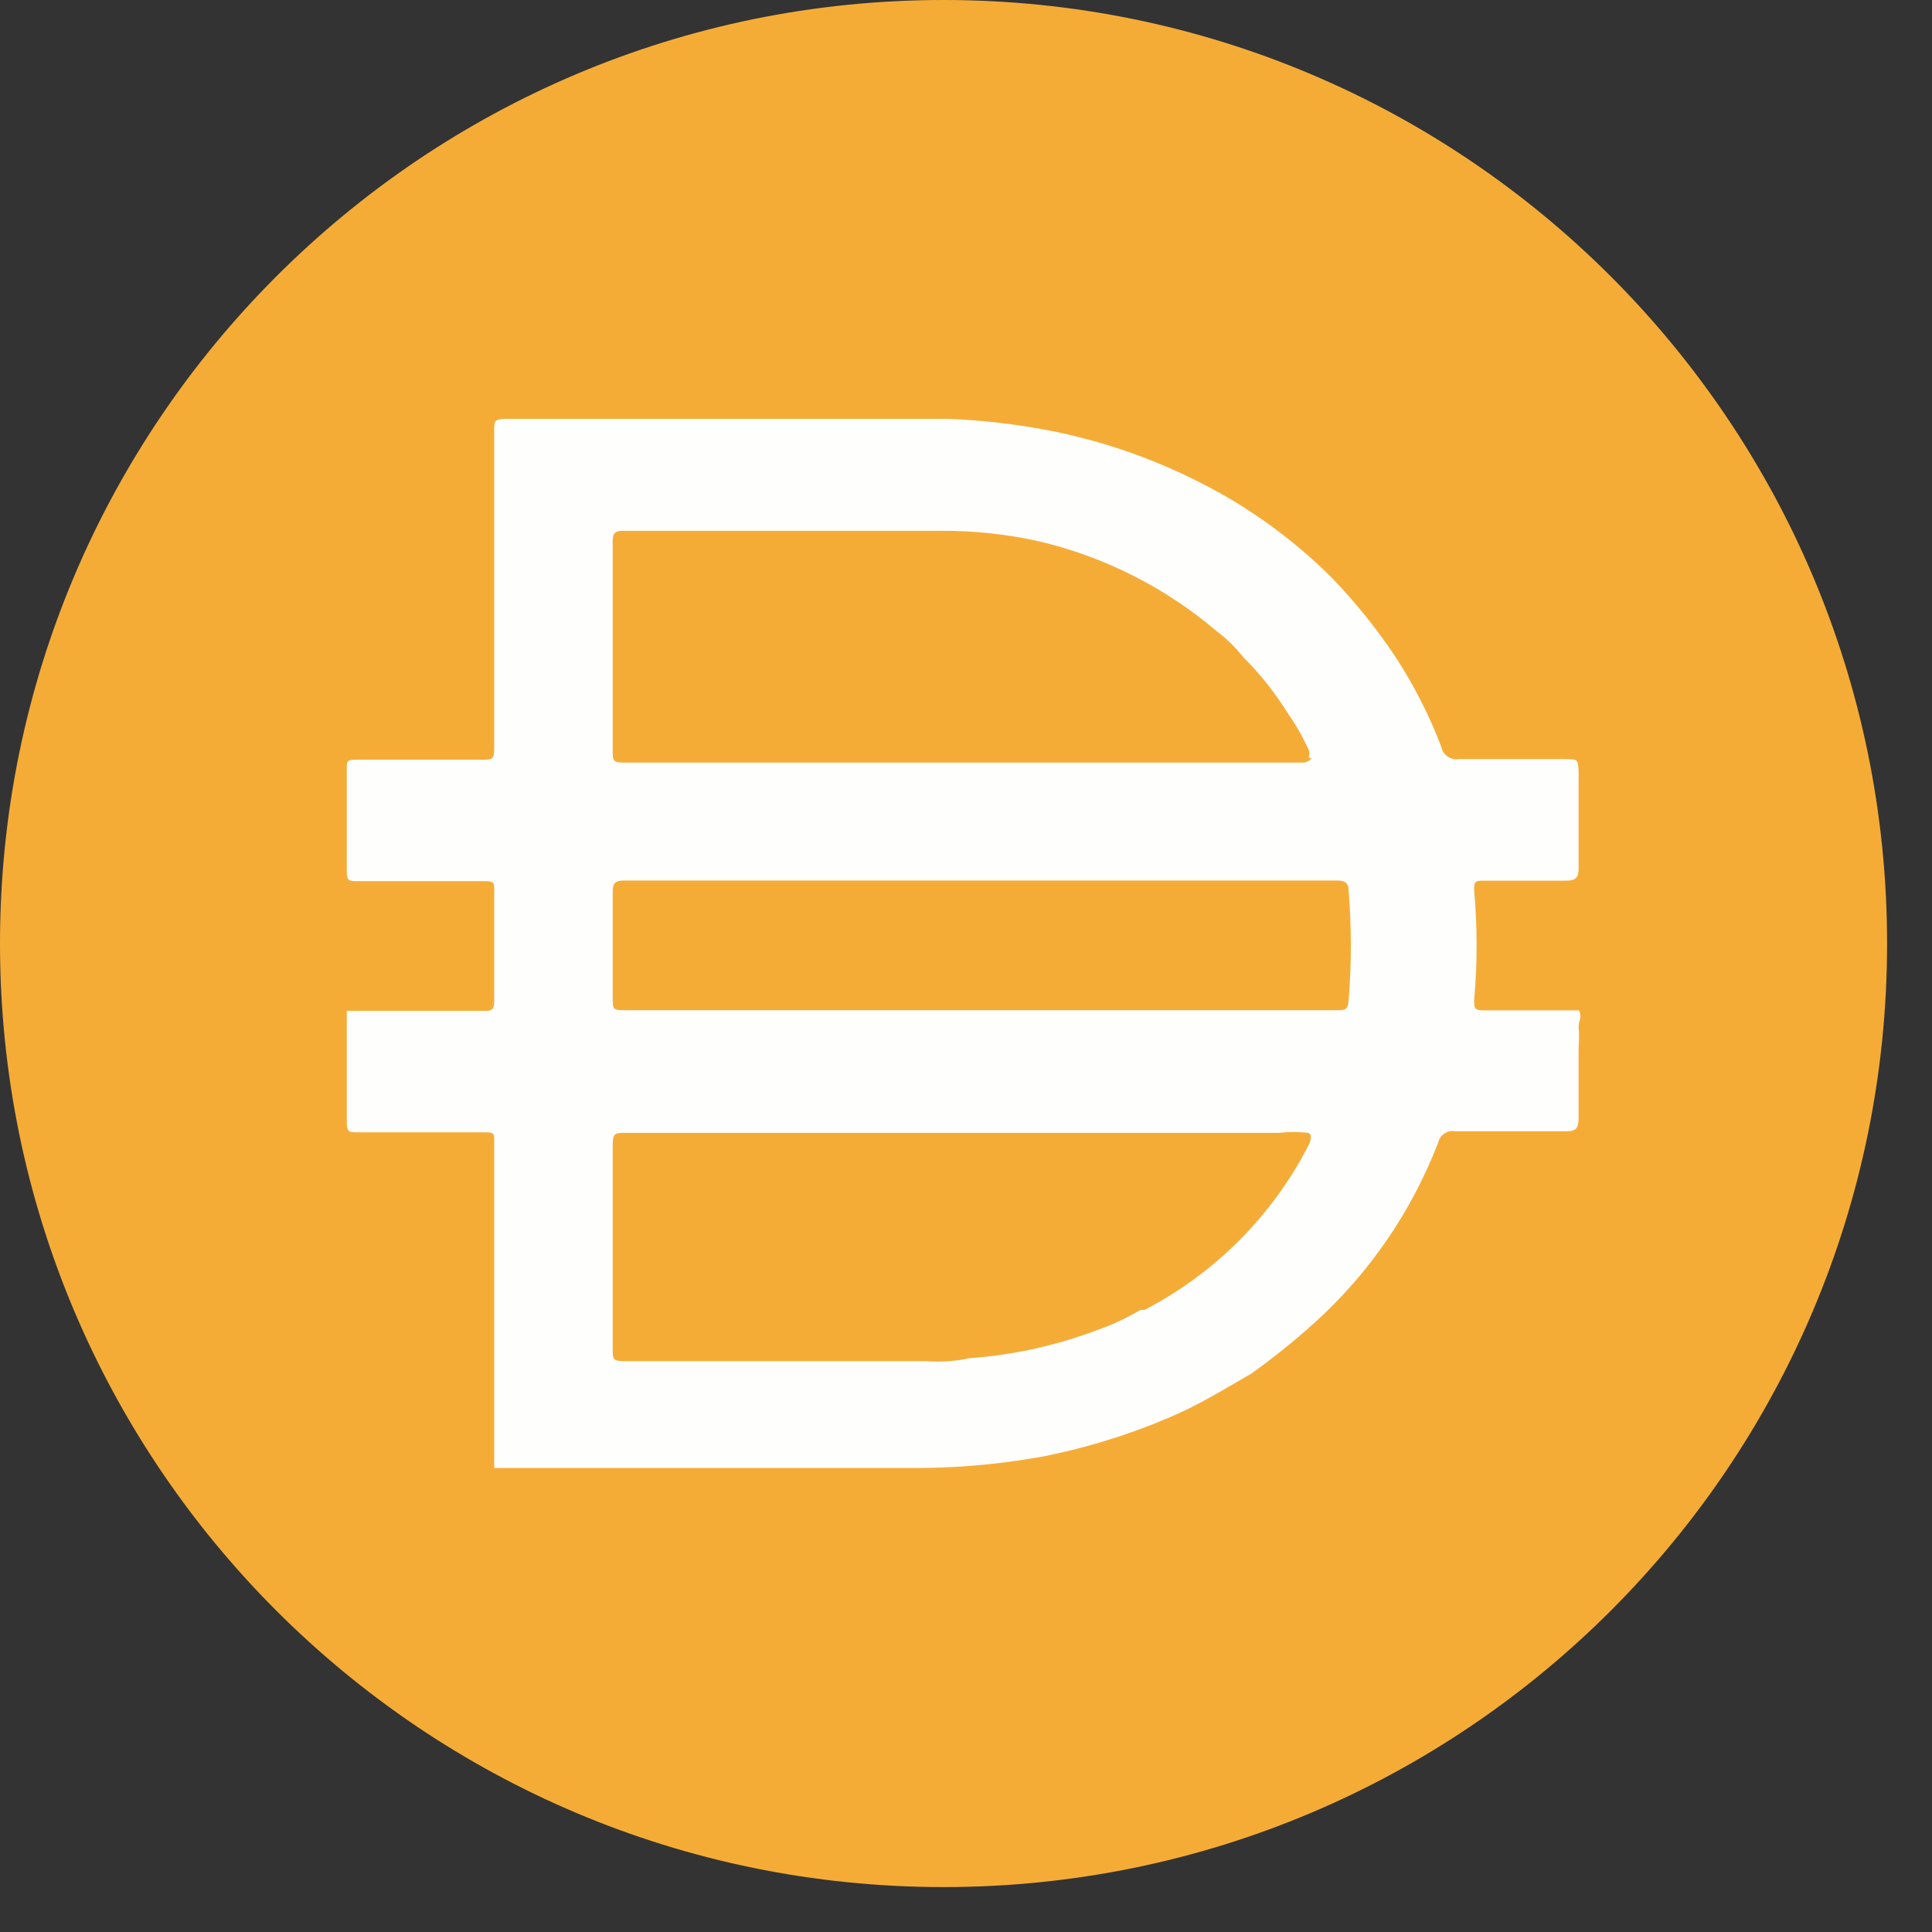
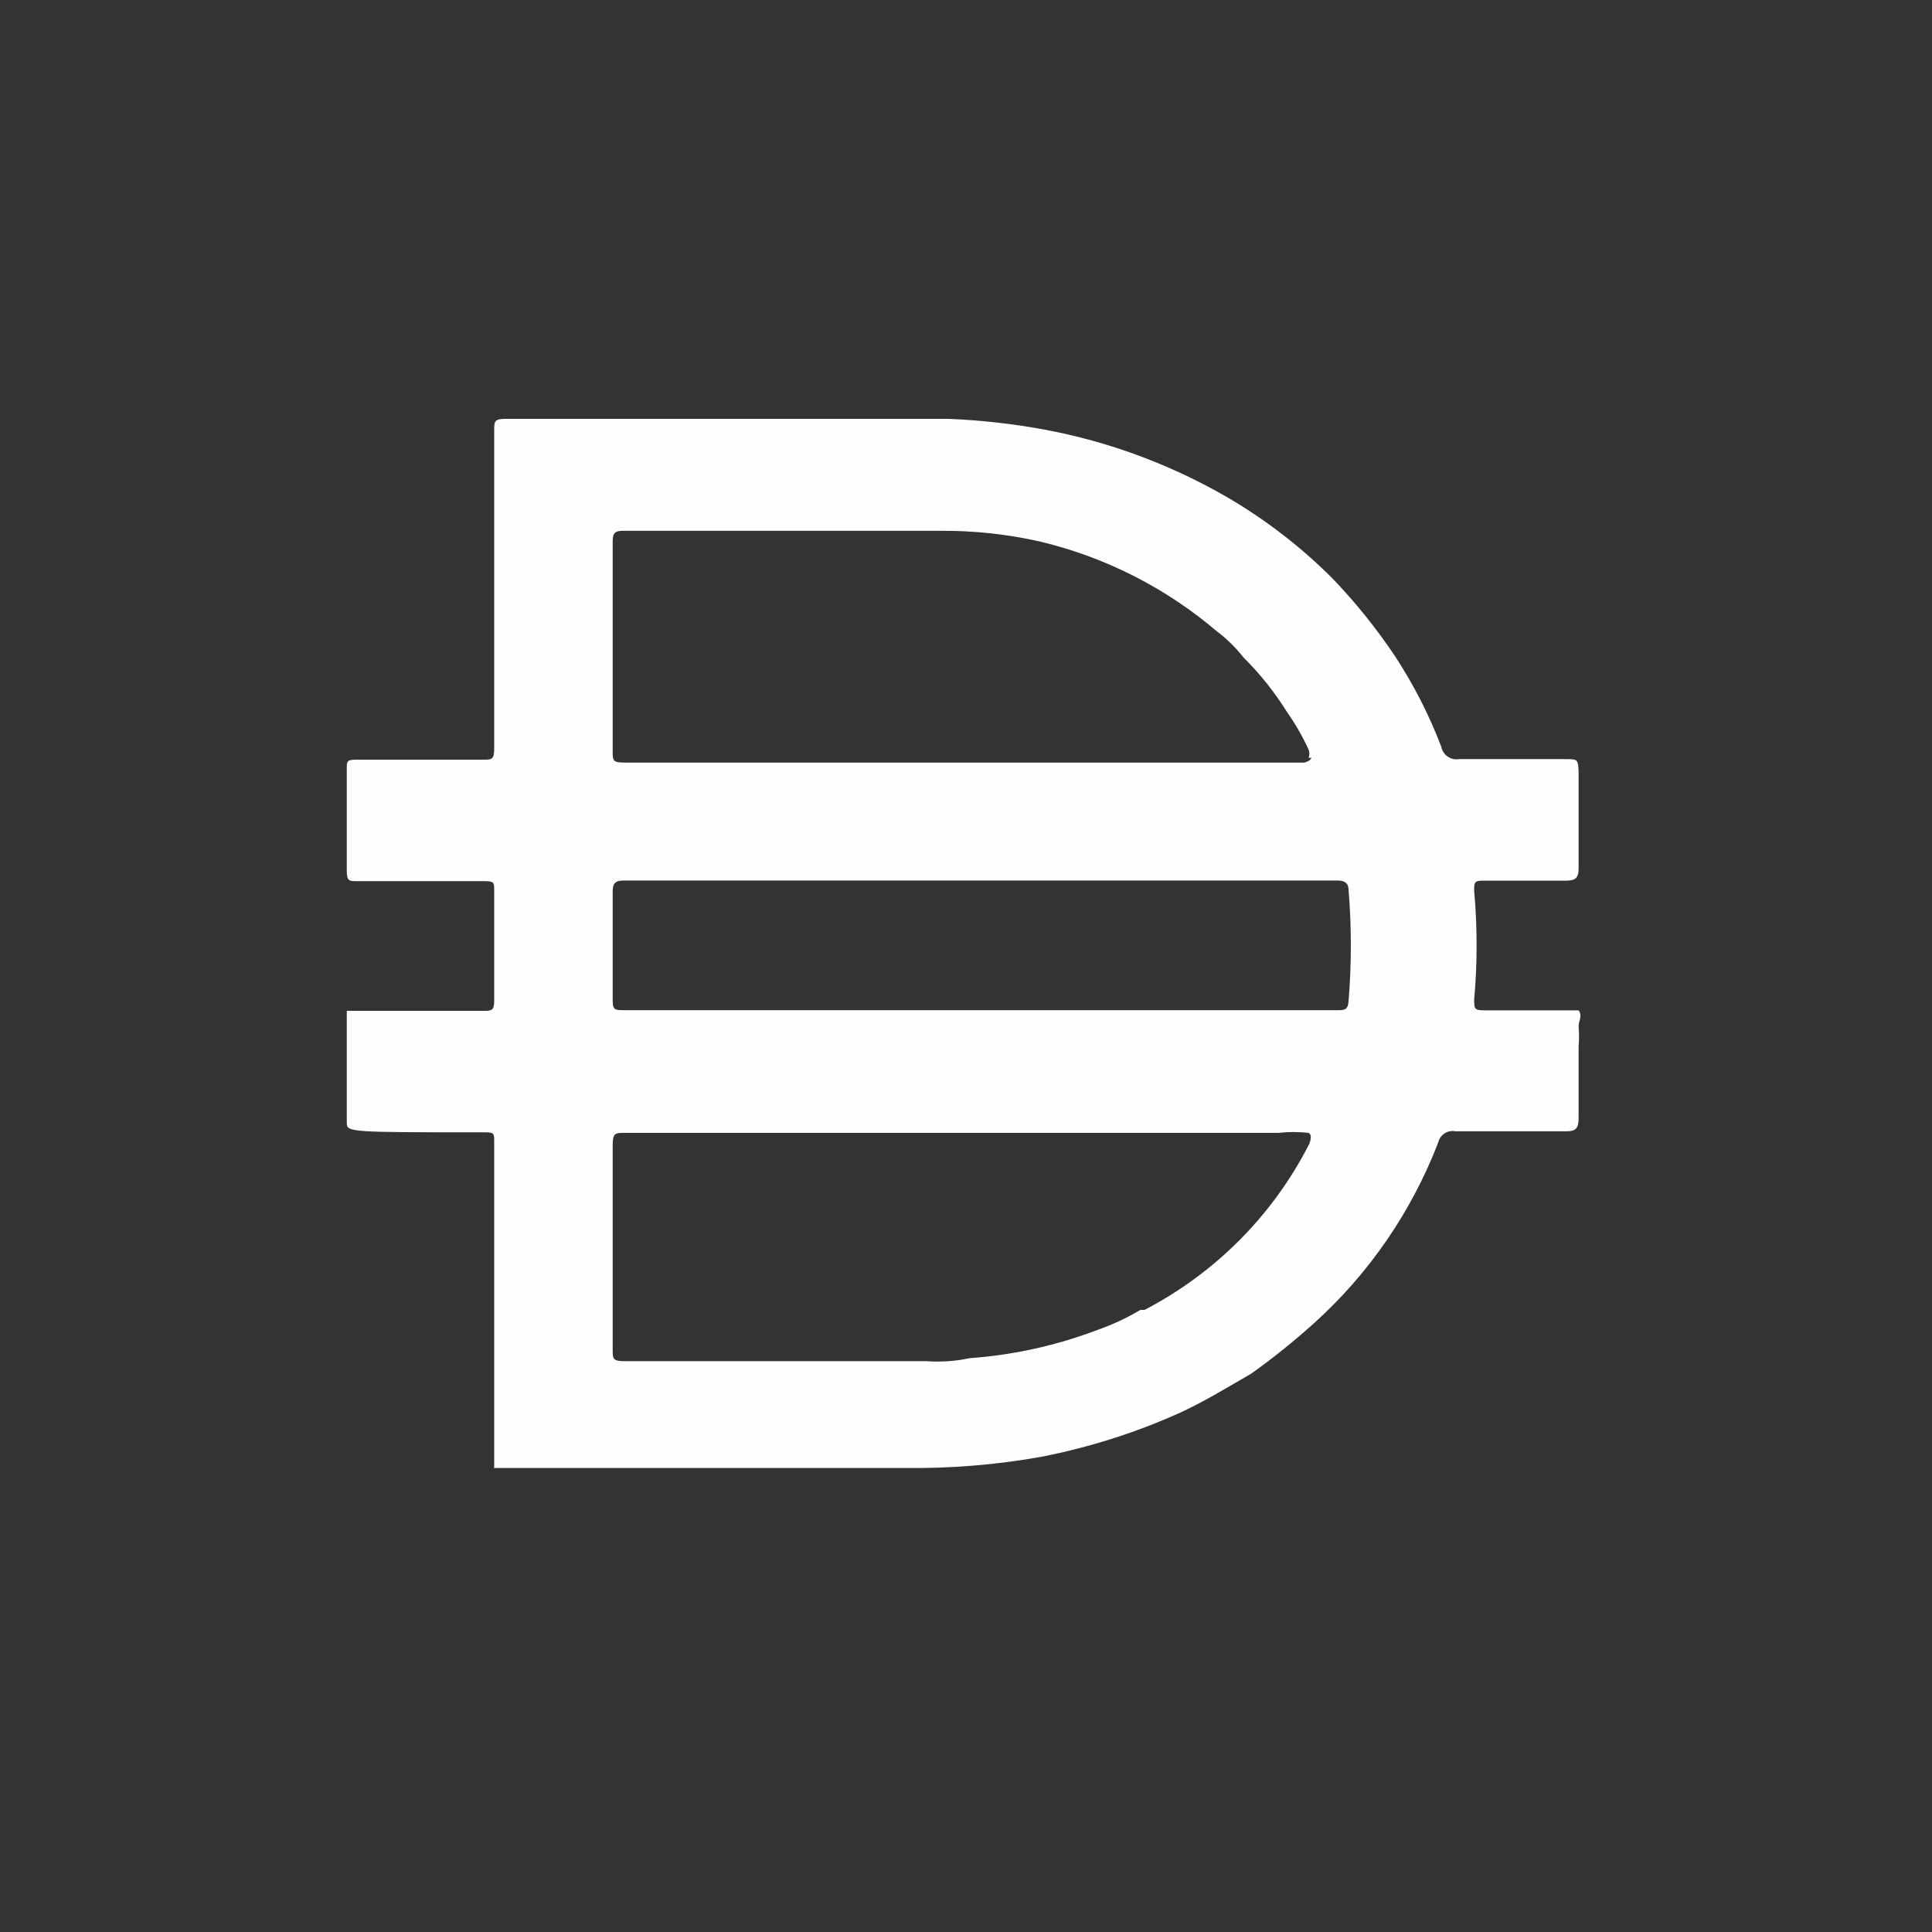
<svg xmlns="http://www.w3.org/2000/svg" width="24" height="24" viewBox="0 0 24 24" fill="none">
  <rect x="0" y="0" width="24" height="24" fill="#333333" stroke="none" />
-   <path d="M11.721 0C18.195 0 23.442 5.248 23.442 11.721C23.442 18.195 18.195 23.442 11.721 23.442C5.248 23.442 3.05176e-05 18.194 3.05176e-05 11.721C3.05176e-05 5.248 5.248 0 11.721 0Z" fill="#F5AC37" />
-   <path d="M12.153 12.549H16.607C16.702 12.549 16.747 12.549 16.753 12.425C16.79 11.972 16.79 11.516 16.753 11.062C16.753 10.975 16.71 10.938 16.614 10.938H7.75C7.641 10.938 7.611 10.975 7.611 11.077V12.381C7.611 12.549 7.611 12.549 7.787 12.549H12.153ZM16.256 9.414C16.269 9.381 16.269 9.345 16.256 9.312C16.182 9.15 16.093 8.995 15.991 8.85C15.837 8.603 15.656 8.374 15.449 8.169C15.351 8.045 15.239 7.934 15.112 7.839C14.478 7.3 13.724 6.918 12.914 6.726C12.505 6.634 12.088 6.59 11.669 6.594H7.735C7.625 6.594 7.611 6.638 7.611 6.733V9.334C7.611 9.443 7.611 9.473 7.75 9.473H16.203C16.203 9.473 16.276 9.458 16.291 9.414H16.255H16.256ZM16.256 14.073C16.131 14.059 16.006 14.059 15.882 14.073H7.758C7.648 14.073 7.611 14.073 7.611 14.22V16.762C7.611 16.879 7.611 16.909 7.758 16.909H11.508C11.688 16.922 11.867 16.91 12.043 16.872C12.587 16.833 13.122 16.715 13.633 16.521C13.819 16.456 13.998 16.372 14.167 16.272H14.218C15.098 15.814 15.812 15.096 16.262 14.214C16.262 14.214 16.314 14.103 16.256 14.074V14.073ZM6.139 18.227V18.183V16.476V15.898V14.176C6.139 14.081 6.139 14.066 6.022 14.066H4.432C4.344 14.066 4.308 14.066 4.308 13.949V12.557H6.007C6.102 12.557 6.139 12.557 6.139 12.433V11.056C6.139 10.968 6.139 10.946 6.022 10.946H4.432C4.344 10.946 4.308 10.946 4.308 10.829V9.54C4.308 9.459 4.308 9.437 4.425 9.437H6C6.109 9.437 6.139 9.437 6.139 9.298V5.35C6.139 5.233 6.139 5.203 6.286 5.203H11.78C12.178 5.219 12.574 5.263 12.966 5.335C13.774 5.484 14.55 5.773 15.259 6.185C15.73 6.462 16.163 6.796 16.548 7.181C16.838 7.482 17.1 7.808 17.332 8.155C17.562 8.507 17.754 8.883 17.904 9.276C17.923 9.378 18.021 9.447 18.123 9.43H19.434C19.603 9.43 19.603 9.43 19.61 9.591V10.793C19.61 10.91 19.566 10.94 19.449 10.94H18.438C18.335 10.94 18.306 10.94 18.313 11.072C18.353 11.518 18.353 11.966 18.313 12.412C18.313 12.536 18.313 12.551 18.453 12.551H19.61C19.661 12.617 19.61 12.683 19.61 12.749C19.617 12.834 19.617 12.92 19.61 13.005V13.892C19.61 14.016 19.573 14.053 19.463 14.053H18.078C17.982 14.035 17.888 14.096 17.866 14.192C17.536 15.05 17.009 15.818 16.327 16.434C16.078 16.658 15.817 16.869 15.543 17.064C15.25 17.233 14.965 17.408 14.664 17.547C14.111 17.797 13.531 17.98 12.935 18.097C12.37 18.198 11.796 18.244 11.221 18.236H6.137V18.228L6.139 18.227Z" fill="#FEFEFD" />
+   <path d="M12.153 12.549H16.607C16.702 12.549 16.747 12.549 16.753 12.425C16.79 11.972 16.79 11.516 16.753 11.062C16.753 10.975 16.71 10.938 16.614 10.938H7.75C7.641 10.938 7.611 10.975 7.611 11.077V12.381C7.611 12.549 7.611 12.549 7.787 12.549H12.153ZM16.256 9.414C16.269 9.381 16.269 9.345 16.256 9.312C16.182 9.15 16.093 8.995 15.991 8.85C15.837 8.603 15.656 8.374 15.449 8.169C15.351 8.045 15.239 7.934 15.112 7.839C14.478 7.3 13.724 6.918 12.914 6.726C12.505 6.634 12.088 6.59 11.669 6.594H7.735C7.625 6.594 7.611 6.638 7.611 6.733V9.334C7.611 9.443 7.611 9.473 7.75 9.473H16.203C16.203 9.473 16.276 9.458 16.291 9.414H16.255H16.256ZM16.256 14.073C16.131 14.059 16.006 14.059 15.882 14.073H7.758C7.648 14.073 7.611 14.073 7.611 14.22V16.762C7.611 16.879 7.611 16.909 7.758 16.909H11.508C11.688 16.922 11.867 16.91 12.043 16.872C12.587 16.833 13.122 16.715 13.633 16.521C13.819 16.456 13.998 16.372 14.167 16.272H14.218C15.098 15.814 15.812 15.096 16.262 14.214C16.262 14.214 16.314 14.103 16.256 14.074V14.073ZM6.139 18.227V18.183V16.476V15.898V14.176C6.139 14.081 6.139 14.066 6.022 14.066C4.344 14.066 4.308 14.066 4.308 13.949V12.557H6.007C6.102 12.557 6.139 12.557 6.139 12.433V11.056C6.139 10.968 6.139 10.946 6.022 10.946H4.432C4.344 10.946 4.308 10.946 4.308 10.829V9.54C4.308 9.459 4.308 9.437 4.425 9.437H6C6.109 9.437 6.139 9.437 6.139 9.298V5.35C6.139 5.233 6.139 5.203 6.286 5.203H11.78C12.178 5.219 12.574 5.263 12.966 5.335C13.774 5.484 14.55 5.773 15.259 6.185C15.73 6.462 16.163 6.796 16.548 7.181C16.838 7.482 17.1 7.808 17.332 8.155C17.562 8.507 17.754 8.883 17.904 9.276C17.923 9.378 18.021 9.447 18.123 9.43H19.434C19.603 9.43 19.603 9.43 19.61 9.591V10.793C19.61 10.91 19.566 10.94 19.449 10.94H18.438C18.335 10.94 18.306 10.94 18.313 11.072C18.353 11.518 18.353 11.966 18.313 12.412C18.313 12.536 18.313 12.551 18.453 12.551H19.61C19.661 12.617 19.61 12.683 19.61 12.749C19.617 12.834 19.617 12.92 19.61 13.005V13.892C19.61 14.016 19.573 14.053 19.463 14.053H18.078C17.982 14.035 17.888 14.096 17.866 14.192C17.536 15.05 17.009 15.818 16.327 16.434C16.078 16.658 15.817 16.869 15.543 17.064C15.25 17.233 14.965 17.408 14.664 17.547C14.111 17.797 13.531 17.98 12.935 18.097C12.37 18.198 11.796 18.244 11.221 18.236H6.137V18.228L6.139 18.227Z" fill="#FEFEFD" />
</svg>